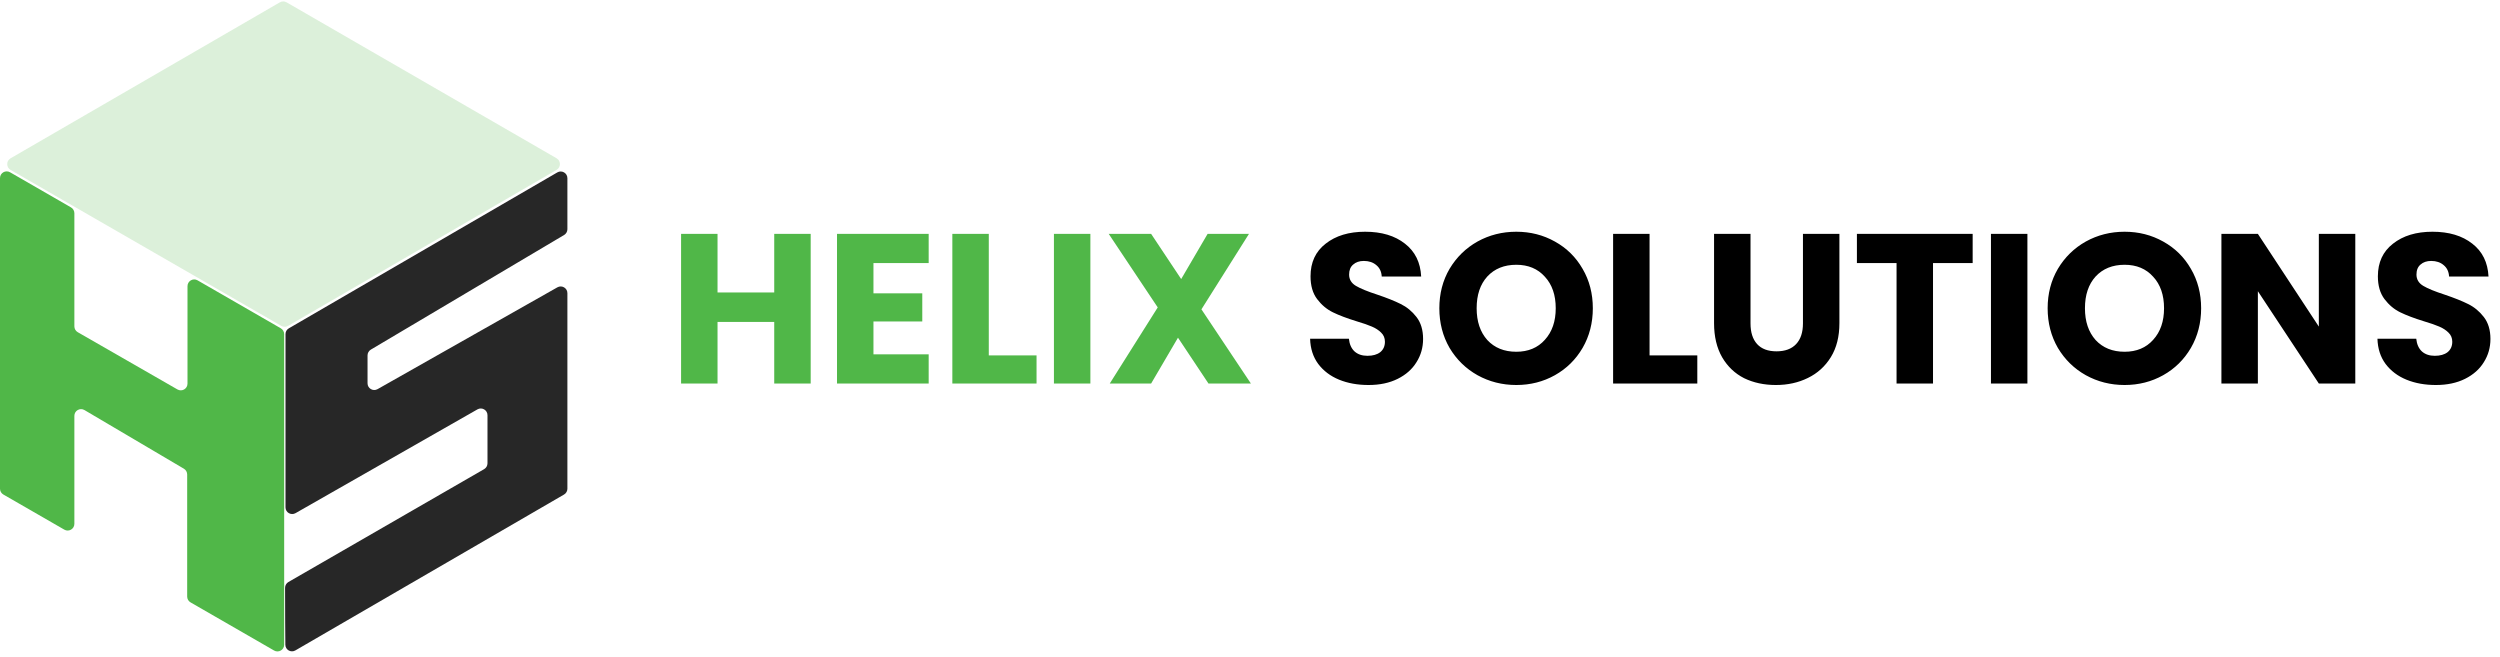
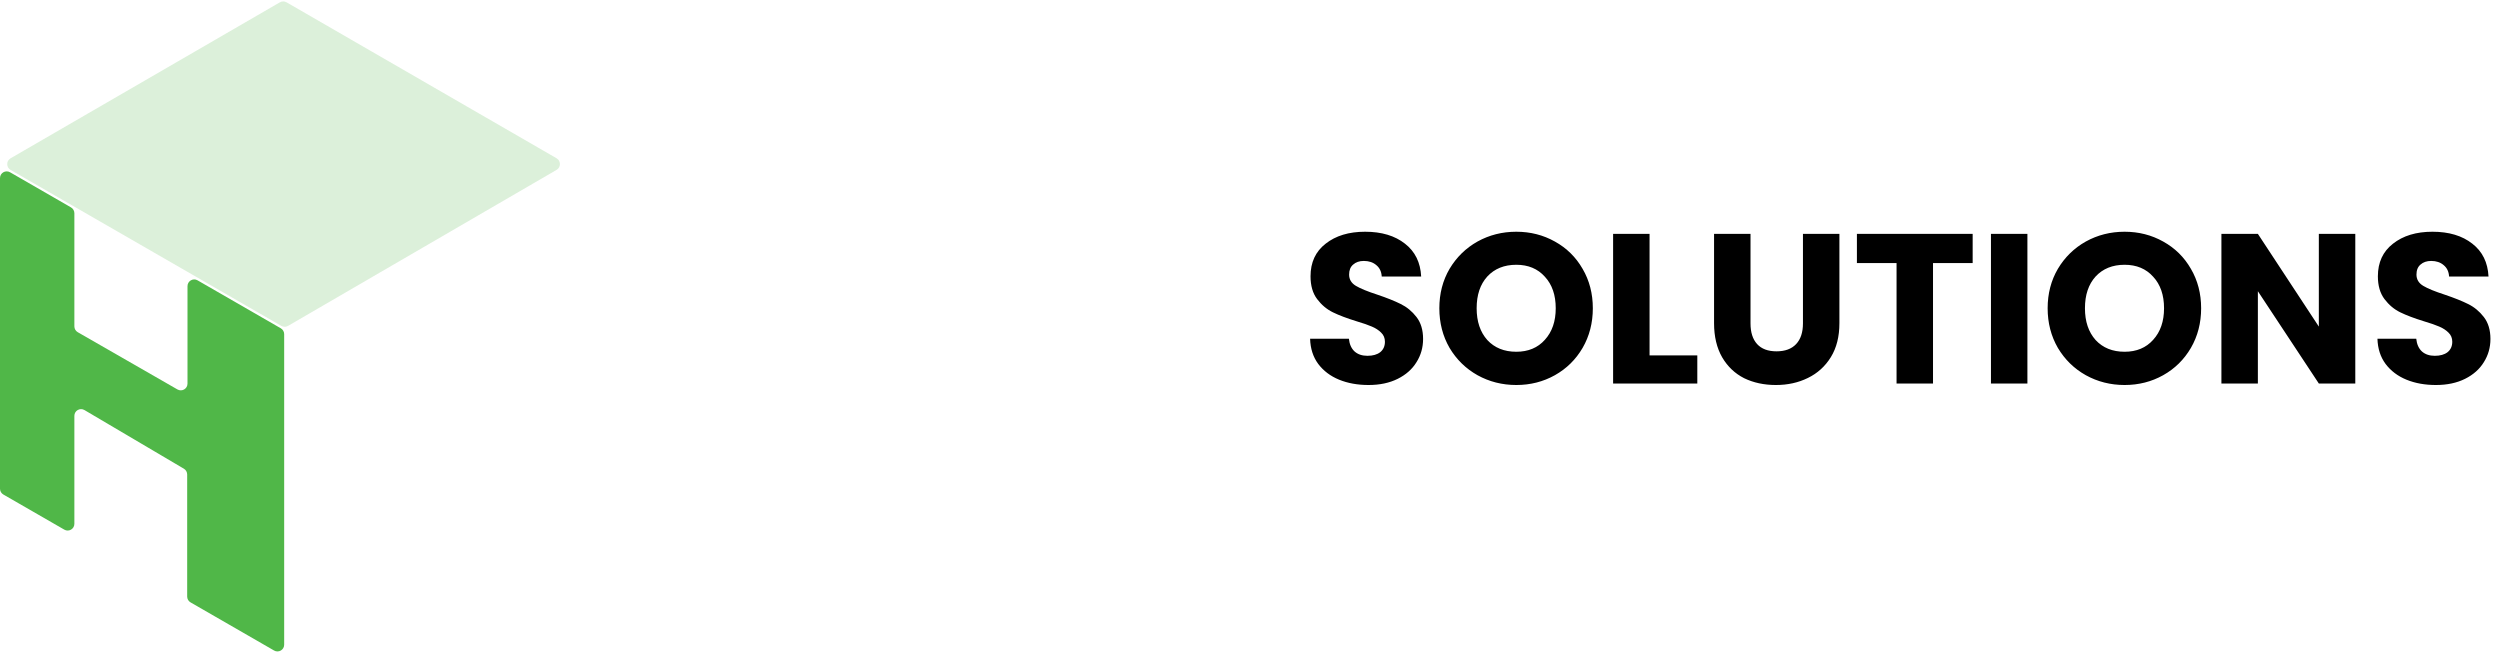
<svg xmlns="http://www.w3.org/2000/svg" width="670" height="176" viewBox="0 0 3354 880" fill="none">
-   <path d="M1087.62 313.228V514H1038.71V431.346H962.638V514H913.732V313.228H962.638V391.878H1038.71V313.228H1087.62ZM1171.83 352.41V393.022H1237.33V430.774H1171.83V474.818H1245.91V514H1122.93V313.228H1245.91V352.41H1171.83ZM1326.56 476.248H1390.63V514H1277.66V313.228H1326.56V476.248ZM1462.86 313.228V514H1413.95V313.228H1462.86ZM1621.28 514L1580.38 452.51L1544.35 514H1488.86L1553.21 411.898L1487.43 313.228H1544.35L1584.67 373.86L1620.14 313.228H1675.62L1611.84 414.472L1678.19 514H1621.28Z" fill="#50B748" />
  <path d="M1836 516.002C1821.32 516.002 1808.16 513.619 1796.53 508.852C1784.9 504.085 1775.56 497.031 1768.5 487.688C1761.64 478.345 1758.01 467.096 1757.63 453.94H1809.69C1810.45 461.376 1813.02 467.096 1817.41 471.1C1821.79 474.913 1827.51 476.82 1834.57 476.82C1841.81 476.82 1847.53 475.199 1851.73 471.958C1855.92 468.526 1858.02 463.855 1858.02 457.944C1858.02 452.987 1856.3 448.887 1852.87 445.646C1849.63 442.405 1845.53 439.735 1840.57 437.638C1835.81 435.541 1828.94 433.157 1819.98 430.488C1807.02 426.484 1796.43 422.48 1788.24 418.476C1780.04 414.472 1772.98 408.561 1767.07 400.744C1761.16 392.927 1758.21 382.726 1758.21 370.142C1758.21 351.457 1764.97 336.871 1778.51 326.384C1792.05 315.707 1809.69 310.368 1831.42 310.368C1853.54 310.368 1871.37 315.707 1884.9 326.384C1898.44 336.871 1905.69 351.552 1906.64 370.428H1853.73C1853.35 363.945 1850.96 358.893 1846.58 355.27C1842.19 351.457 1836.57 349.55 1829.71 349.55C1823.79 349.55 1819.03 351.171 1815.41 354.412C1811.78 357.463 1809.97 361.943 1809.97 367.854C1809.97 374.337 1813.02 379.389 1819.12 383.012C1825.22 386.635 1834.76 390.543 1847.72 394.738C1860.69 399.123 1871.18 403.318 1879.18 407.322C1887.38 411.326 1894.44 417.141 1900.35 424.768C1906.26 432.395 1909.21 442.214 1909.21 454.226C1909.21 465.666 1906.26 476.057 1900.35 485.4C1894.63 494.743 1886.24 502.179 1875.18 507.708C1864.12 513.237 1851.06 516.002 1836 516.002ZM2034.26 516.002C2015.39 516.002 1998.04 511.617 1982.21 502.846C1966.58 494.075 1954.09 481.873 1944.74 466.238C1935.59 450.413 1931.02 432.681 1931.02 413.042C1931.02 393.403 1935.59 375.767 1944.74 360.132C1954.09 344.497 1966.58 332.295 1982.21 323.524C1998.04 314.753 2015.39 310.368 2034.26 310.368C2053.14 310.368 2070.39 314.753 2086.03 323.524C2101.85 332.295 2114.25 344.497 2123.21 360.132C2132.36 375.767 2136.94 393.403 2136.94 413.042C2136.94 432.681 2132.36 450.413 2123.21 466.238C2114.06 481.873 2101.66 494.075 2086.03 502.846C2070.39 511.617 2053.14 516.002 2034.26 516.002ZM2034.26 471.386C2050.28 471.386 2063.05 466.047 2072.59 455.37C2082.31 444.693 2087.17 430.583 2087.17 413.042C2087.17 395.31 2082.31 381.201 2072.59 370.714C2063.05 360.037 2050.28 354.698 2034.26 354.698C2018.06 354.698 2005.09 359.941 1995.37 370.428C1985.83 380.915 1981.07 395.119 1981.07 413.042C1981.07 430.774 1985.83 444.979 1995.37 455.656C2005.09 466.143 2018.06 471.386 2034.26 471.386ZM2213.05 476.248H2277.11V514H2164.14V313.228H2213.05V476.248ZM2348.49 313.228V433.348C2348.49 445.36 2351.44 454.607 2357.35 461.09C2363.27 467.573 2371.94 470.814 2383.38 470.814C2394.82 470.814 2403.59 467.573 2409.69 461.09C2415.79 454.607 2418.84 445.36 2418.84 433.348V313.228H2467.75V433.062C2467.75 450.985 2463.94 466.143 2456.31 478.536C2448.68 490.929 2438.39 500.272 2425.42 506.564C2412.65 512.856 2398.35 516.002 2382.52 516.002C2366.7 516.002 2352.49 512.951 2339.91 506.85C2327.52 500.558 2317.7 491.215 2310.45 478.822C2303.21 466.238 2299.58 450.985 2299.58 433.062V313.228H2348.49ZM2646.52 313.228V352.41H2593.33V514H2544.42V352.41H2491.23V313.228H2646.52ZM2719.97 313.228V514H2671.07V313.228H2719.97ZM2850.37 516.002C2831.49 516.002 2814.14 511.617 2798.32 502.846C2782.68 494.075 2770.19 481.873 2760.85 466.238C2751.7 450.413 2747.12 432.681 2747.12 413.042C2747.12 393.403 2751.7 375.767 2760.85 360.132C2770.19 344.497 2782.68 332.295 2798.32 323.524C2814.14 314.753 2831.49 310.368 2850.37 310.368C2869.24 310.368 2886.5 314.753 2902.13 323.524C2917.96 332.295 2930.35 344.497 2939.31 360.132C2948.47 375.767 2953.04 393.403 2953.04 413.042C2953.04 432.681 2948.47 450.413 2939.31 466.238C2930.16 481.873 2917.77 494.075 2902.13 502.846C2886.5 511.617 2869.24 516.002 2850.37 516.002ZM2850.37 471.386C2866.38 471.386 2879.16 466.047 2888.69 455.37C2898.42 444.693 2903.28 430.583 2903.28 413.042C2903.28 395.31 2898.42 381.201 2888.69 370.714C2879.16 360.037 2866.38 354.698 2850.37 354.698C2834.16 354.698 2821.2 359.941 2811.47 370.428C2801.94 380.915 2797.17 395.119 2797.17 413.042C2797.17 430.774 2801.94 444.979 2811.47 455.656C2821.2 466.143 2834.16 471.386 2850.37 471.386ZM3159.86 514H3110.95L3029.16 390.162V514H2980.25V313.228H3029.16L3110.95 437.638V313.228H3159.86V514ZM3267.95 516.002C3253.27 516.002 3240.11 513.619 3228.48 508.852C3216.85 504.085 3207.51 497.031 3200.46 487.688C3193.59 478.345 3189.97 467.096 3189.59 453.94H3241.64C3242.4 461.376 3244.98 467.096 3249.36 471.1C3253.75 474.913 3259.47 476.82 3266.52 476.82C3273.77 476.82 3279.49 475.199 3283.68 471.958C3287.88 468.526 3289.97 463.855 3289.97 457.944C3289.97 452.987 3288.26 448.887 3284.83 445.646C3281.58 442.405 3277.49 439.735 3272.53 437.638C3267.76 435.541 3260.9 433.157 3251.94 430.488C3238.97 426.484 3228.39 422.48 3220.19 418.476C3211.99 414.472 3204.94 408.561 3199.03 400.744C3193.12 392.927 3190.16 382.726 3190.16 370.142C3190.16 351.457 3196.93 336.871 3210.47 326.384C3224 315.707 3241.64 310.368 3263.38 310.368C3285.49 310.368 3303.32 315.707 3316.86 326.384C3330.4 336.871 3337.64 351.552 3338.59 370.428H3285.68C3285.3 363.945 3282.92 358.893 3278.53 355.27C3274.15 351.457 3268.52 349.55 3261.66 349.55C3255.75 349.55 3250.98 351.171 3247.36 354.412C3243.74 357.463 3241.93 361.943 3241.93 367.854C3241.93 374.337 3244.98 379.389 3251.08 383.012C3257.18 386.635 3266.71 390.543 3279.68 394.738C3292.64 399.123 3303.13 403.318 3311.14 407.322C3319.34 411.326 3326.39 417.141 3332.3 424.768C3338.21 432.395 3341.17 442.214 3341.17 454.226C3341.17 465.666 3338.21 476.057 3332.3 485.4C3326.58 494.743 3318.19 502.179 3307.13 507.708C3296.08 513.237 3283.01 516.002 3267.95 516.002Z" fill="black" />
-   <path d="M387.506 439.944L747.702 230.774C753.702 227.29 761.222 231.619 761.222 238.557V306.981C761.222 310.159 759.546 313.101 756.813 314.722L497.5 468.528C494.767 470.149 493.092 473.091 493.092 476.269V513.717C493.092 520.611 500.526 524.945 506.526 521.549L747.787 384.954C753.787 381.557 761.222 385.891 761.222 392.786V655.146C761.222 658.354 759.514 661.32 756.738 662.93L396.261 872.078C390.324 875.523 382.897 871.336 382.822 864.473C382.663 849.791 382.466 824.45 382.449 788.099C382.447 784.882 384.164 781.898 386.951 780.291L649.512 628.873C652.299 627.265 654.016 624.293 654.016 621.076V556.506C654.016 549.599 646.557 545.266 640.557 548.689L396.485 687.922C390.485 691.344 383.026 687.045 383.026 680.137V447.635C383.026 444.428 384.732 441.555 387.506 439.944Z" fill="#272727" />
  <path d="M14.18 211.862L375.453 2.609C378.24 0.995 381.677 0.993 384.465 2.603L746.683 211.803C752.672 215.263 752.683 223.904 746.703 227.379L386.443 436.677C383.658 438.296 380.22 438.302 377.429 436.694L14.198 227.448C8.196 223.991 8.186 215.333 14.18 211.862Z" fill="#50B748" fill-opacity="0.2" />
  <path d="M381.244 447.747V864.427C381.244 871.352 373.751 875.682 367.751 872.225L255.622 807.617C252.833 806.011 251.115 803.037 251.115 799.819L251.115 636.044C251.115 632.859 249.431 629.911 246.688 628.293L113.351 549.632C107.351 546.092 99.778 550.418 99.778 557.383V702.248C99.778 709.173 92.285 713.503 86.285 710.046L4.507 662.926C1.718 661.319 0 658.346 0 655.128V238.402C0 231.476 7.494 227.146 13.494 230.604L95.272 277.734C98.06 279.341 99.778 282.314 99.778 285.532V437.336C99.778 440.559 101.501 443.536 104.296 445.141L238.069 521.955C244.069 525.401 251.55 521.069 251.55 514.151V383.375C251.55 376.45 259.044 372.12 265.044 375.578L376.738 439.949C379.526 441.556 381.244 444.529 381.244 447.747Z" fill="#50B748" />
</svg>